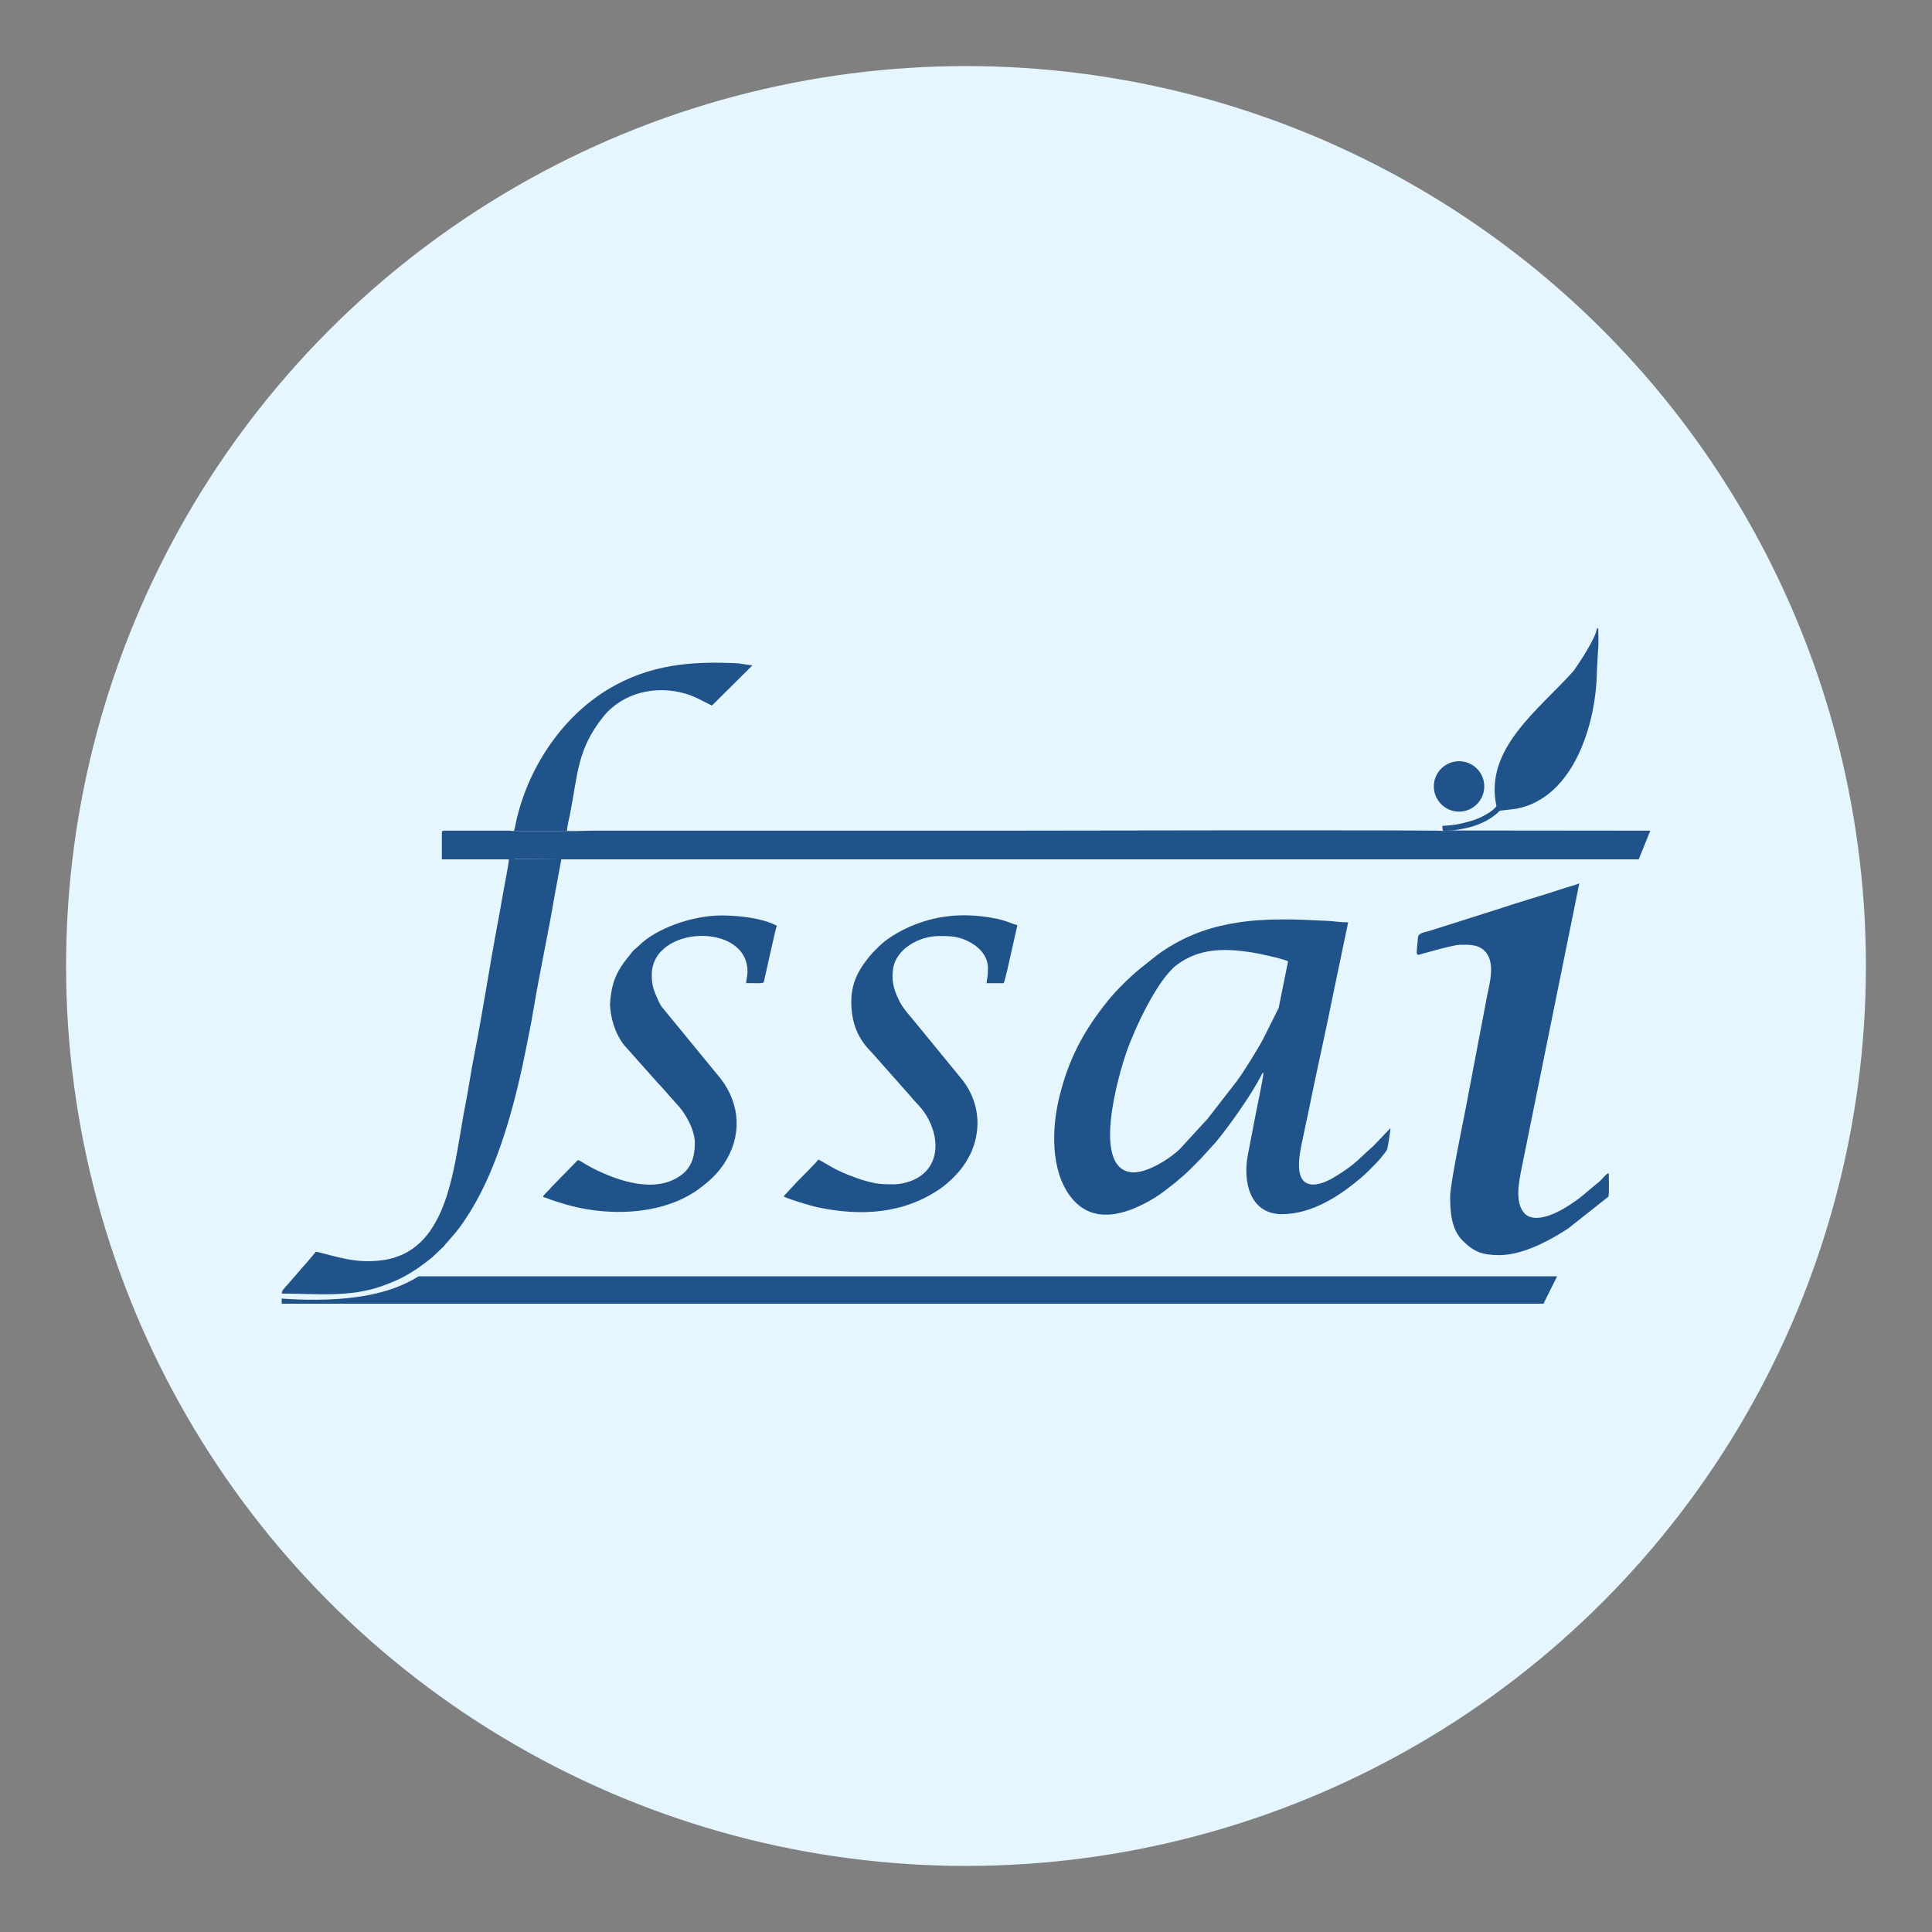
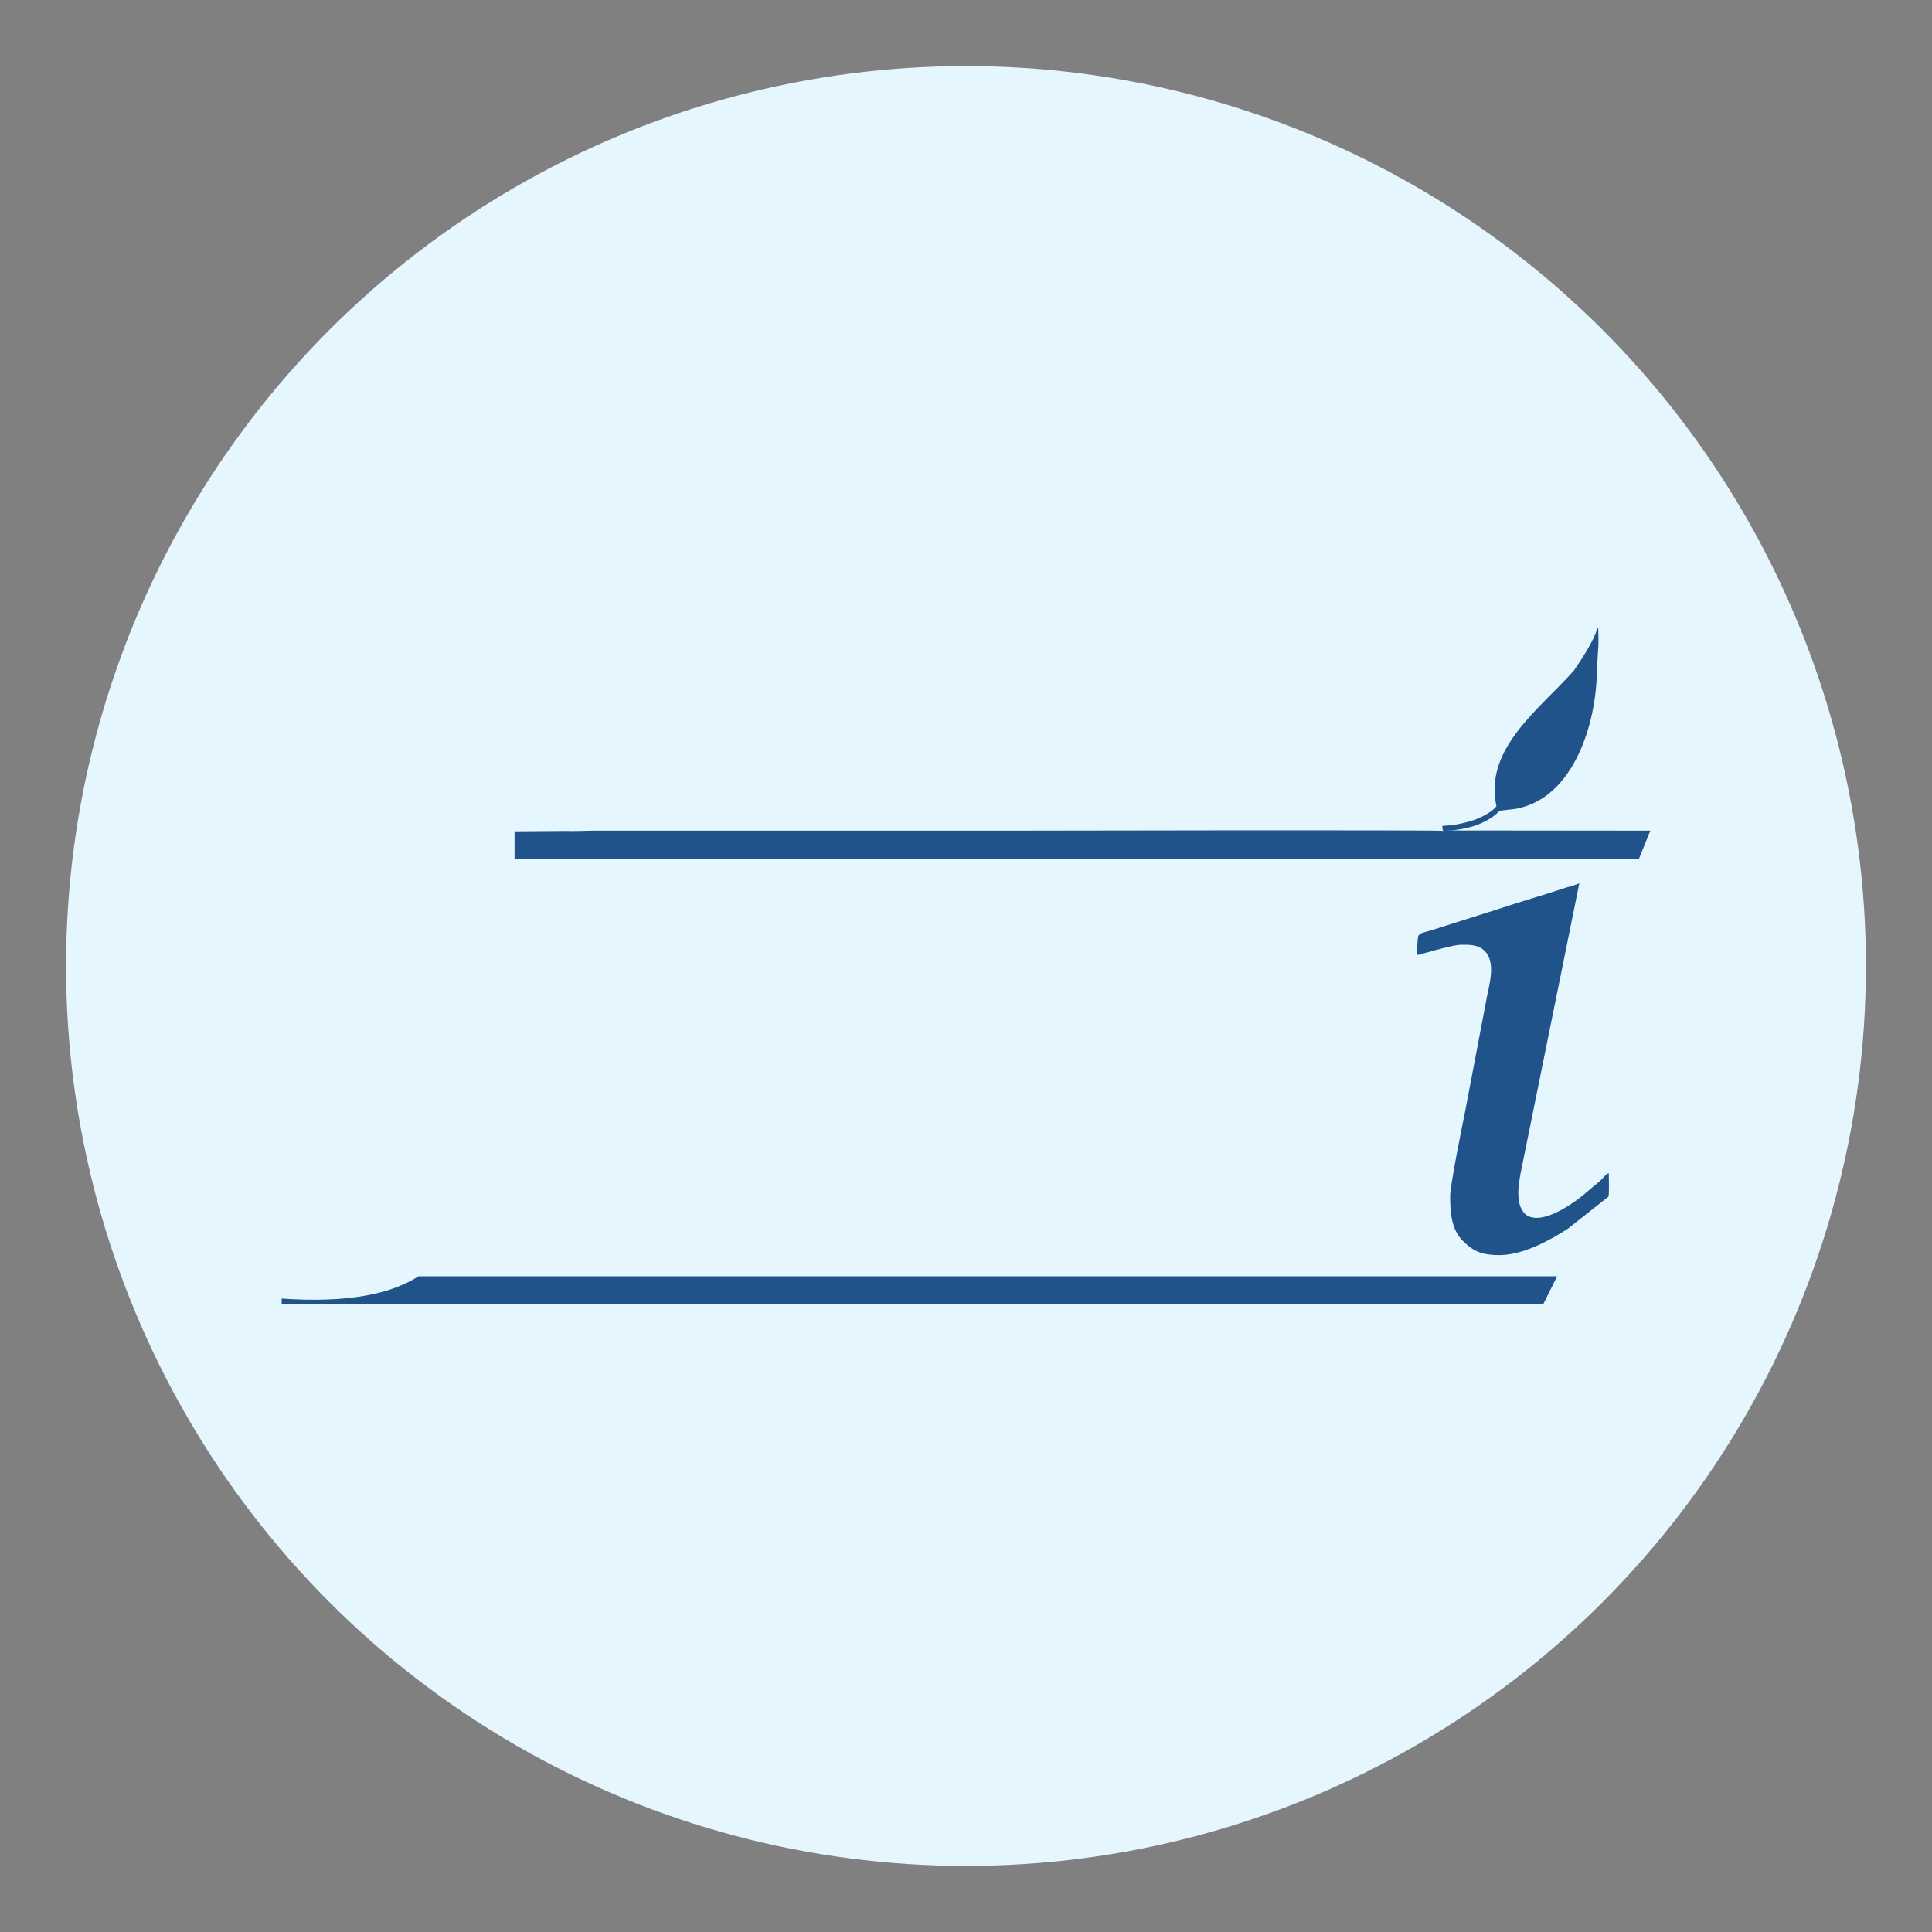
<svg xmlns="http://www.w3.org/2000/svg" id="Layer_1" data-name="Layer 1" viewBox="0 0 200 200">
  <rect x="0" y="0" width="200" height="200" fill="#808080" stroke="none" />
  <defs>
    <style>
      .cls-1 {
        fill: #20538a;
        fill-rule: evenodd;
      }

      .cls-2 {
        fill: #e5f6fe;
      }
    </style>
  </defs>
  <circle class="cls-2" cx="100" cy="100" r="93.16" />
  <g>
-     <path class="cls-1" d="M130.79,111.04l.04-.15-.04.15h0ZM117.42,121.37c-4.61,0-1.6-10.19-.8-12.48.85-2.44,3.2-7.51,5.21-9.01,2.32-1.73,4.87-1.72,7.64-1.31.62.09,3.27.65,3.87.94l-.97,4.83-1.58,3.16c-.53,1.03-2.09,3.53-2.74,4.4l-3.06,3.94-2.85,3.1c-1,1-3.31,2.42-4.72,2.42h0ZM130.79,111.04c0,.46-.65,3.53-.79,4.24-.28,1.4-.52,2.78-.81,4.21-.57,2.81.19,6.19,3.5,6.2,3.22,0,6.13-2.01,8.16-3.73.72-.61.95-.89,1.62-1.56.22-.22,1.04-1.18,1.13-1.42.06-.18.34-1.94.34-2.2l-1.66,1.74s-.03.03-.03.04c-.07.07,0,0-.11.1-.92.79-1.68,1.65-2.81,2.42-.95.65-2.94,2.06-4.15,1.35-1.27-.75-.49-3.71-.27-4.79.15-.79.35-1.61.52-2.45.82-4.12,1.77-8.21,2.58-12.28l1.55-7.43c-.79,0-1.63-.13-2.12-.15-3.11-.16-6.35-.31-9.43.19-1.77.28-3.31.72-4.74,1.34-1.12.48-2.44,1.23-3.42,1.96l-1.26,1c-1.28.96-2.93,2.57-3.89,3.76-2.58,3.2-4.14,6.16-5.09,10.2-.71,3.02-.87,7.32,1.17,10.04,2.3,3.09,5.85,1.91,8.63.25.77-.46,1.48-1.04,2.17-1.58.17-.12.25-.23.42-.36.91-.73,1.53-1.41,2.36-2.24l1.45-1.6c1.37-1.62,3.61-4.79,4.67-6.8.13-.24.11-.33.31-.47h0Z" />
-     <path class="cls-1" d="M58.13,88.96l-4.85-.04v-2.86l5.42-.04c0-.48.2-1.18.29-1.65.83-4.19.74-6.8,3.47-10.19,1.99-2.46,5.4-3.29,8.51-2.37.54.16.95.34,1.41.57l1.32.66,4.19-4.16c-.4-.03-1.09-.17-1.45-.21-4.87-.25-9.21.1-13.53,2.71-4.82,2.92-8.3,8.24-9.49,13.72-.26,1.19-.1.92-.66.89h-6.67c-.37,0-.35.04-.35.42v2.55h6.94c0,.4-.47,2.72-.57,3.33-.18,1.09-.39,2.18-.59,3.29-.82,4.31-1.52,9.01-2.36,13.28-.22,1.11-.4,2.2-.59,3.31-.18,1.12-.4,2.22-.61,3.35-1.06,5.9-1.73,14.12-8.47,14.95-2.73.34-4.51-.37-6.78-.9l-.84,1c-.29.35-.6.65-.89,1.02l-1.52,1.74c-.19.24-.26.24-.29.58,3.51,0,7.04.43,10.41-.79.28-.1.53-.2.82-.31,1.72-.68,2.94-1.53,4.35-2.66l1.16-1.1c.35-.45,1.01-1.12,1.62-1.92.35-.46.63-.91.95-1.39.31-.47.55-.91.84-1.42,2.53-4.53,4.13-10.68,5.13-15.74.25-1.25.54-2.64.75-3.92.64-3.87,1.53-7.92,2.18-11.76l.73-3.95h0Z" />
    <path class="cls-1" d="M58.13,88.96h111.51s1.2-2.97,1.2-2.97l-20.45-.02-.99.04c-.87-.11-45.14-.02-45.43-.02h-42.52c-.8,0-2.18.07-2.76.03l-5.42.04v2.86l4.85.04h0Z" />
    <path class="cls-1" d="M151.1,97.8c.91,0,1.89-.07,2.6.65,1.2,1.21.44,3.56.18,4.96-.19,1.01-.35,1.91-.55,2.91l-1.65,8.68c-.32,1.59-1.56,7.67-1.56,8.84,0,1.66.12,3.41,1.29,4.59,1.15,1.15,2.03,1.5,3.81,1.5,2.41,0,5.26-1.53,7.13-2.77l4.15-3.28c.1-.24.04-2.03.04-2.44-.33.09-.64.61-1.05.94-1.31,1.04-1.76,1.61-3.49,2.66-1,.61-3.27,1.71-4.27.47-.93-1.15-.47-3.28-.21-4.59l5.97-29.48c-.35.17-.96.31-1.39.45-2.26.76-4.79,1.47-7.04,2.23l-7.04,2.23c-.75.21-1.2.27-1.23.68-.2,2.11-.24,1.9.48,1.69.23-.07.52-.13.79-.21.58-.17,2.52-.7,3.05-.7h0Z" />
-     <path class="cls-1" d="M88.12,103.61c0,2.38.74,3.98,2.14,5.36l4.02,4.54c.66.82,1.27,1.23,1.88,2.44,1.39,2.78.71,5.78-2.62,6.53-.78.17-1.31.12-2.1.1-1.12-.03-2.63-.56-3.64-.96-1.57-.63-1.8-.91-3.08-1.59-.25.37-1.89,1.97-2.25,2.35l-1.36,1.47c.6.32,2.85.98,3.49,1.12,4.53.96,8.93.7,12.75-1.93.88-.61,2.06-1.77,2.61-2.7.37-.62.6-1,.85-1.76.8-2.42.3-4.93-1.22-6.83l-4.65-5.68c-.56-.71-1.4-1.58-1.78-2.33-.5-1.01-.89-1.89-.73-3.3.24-2.25,2.8-3.54,4.74-3.54.89,0,1.6-.02,2.47.29,1.28.46,2.63,1.48,2.63,3.03,0,1.16-.09.89-.14,1.56h1.77c.16-.32.62-2.45.73-2.95l.69-3.06c-.66-.15-1.13-.5-2.64-.76-3.02-.52-5.81-.28-8.61.97-1,.45-2.32,1.21-3.09,2l-.64.64c-1.23,1.41-2.21,2.89-2.21,5.01h0Z" />
-     <path class="cls-1" d="M63.15,103.82c0,1.49.54,3.21,1.45,4.36l3.4,3.82c.13.17.2.22.34.36l1.73,1.95c.75.74,1.86,2.56,1.86,4.01s-.38,2.55-1.38,3.3c-2.64,1.99-6.49.66-9.08-.63-.3-.15-.52-.28-.82-.45-.26-.14-.55-.38-.83-.45l-2.73,2.79c-.37.48-.79.72-.88,1.03.31.07.54.18.79.27.29.11.58.2.85.28,4.58,1.54,10.64,1.46,14.51-1.39,1.01-.75,1.84-1.48,2.55-2.54,1.91-2.83,1.77-6.17-.3-8.86l-5.93-7.23c-.27-.3-.38-.53-.56-.92-.41-.92-.65-1.45-.65-2.6,0-5.15,9.91-5.49,9.91-.35,0,.51-.13.78-.14,1.2,2.05,0,1.77.16,1.94-.61.06-.28.11-.52.17-.75.17-.69.93-4.28,1.07-4.58-1.44-.76-3.75-1.06-5.73-1.06-3.17,0-6.84,1.43-8.48,3.06-.24.24-.43.35-.67.6-.15.16-.16.2-.28.36-.98,1.16-1.69,2.22-1.96,3.84-.05.29-.14.89-.14,1.2h0Z" />
    <path class="cls-1" d="M154.92,83.44c-.38.57-1.59,1.2-2.36,1.46-.57.19-1.66.47-2.32.52-.35.02-.63.07-.92.07,0,.29-.01.31.07.52l.99-.04c.18-.08,2.38-.15,4.14-1.42,1.12-.81.26-.54,1.55-.72.41-.06.62-.05,1-.13,5.88-1.19,8.19-8.85,8.24-14.27l.12-2.14c.08-.58.02-1.61.02-2.24h-.14c-.08.94-1.82,3.57-2.4,4.39-3.64,4.07-9.29,8.07-8,14.01h0Z" />
-     <path class="cls-1" d="M151.04,78.8c1.44,0,2.61,1.17,2.61,2.61s-1.17,2.61-2.61,2.61-2.61-1.17-2.61-2.61,1.17-2.61,2.61-2.61h0Z" />
    <path class="cls-1" d="M161.2,132.11l-1.42,2.85H29.16v-.53c6.8.47,11.27-.45,14.17-2.31h117.87Z" />
  </g>
</svg>